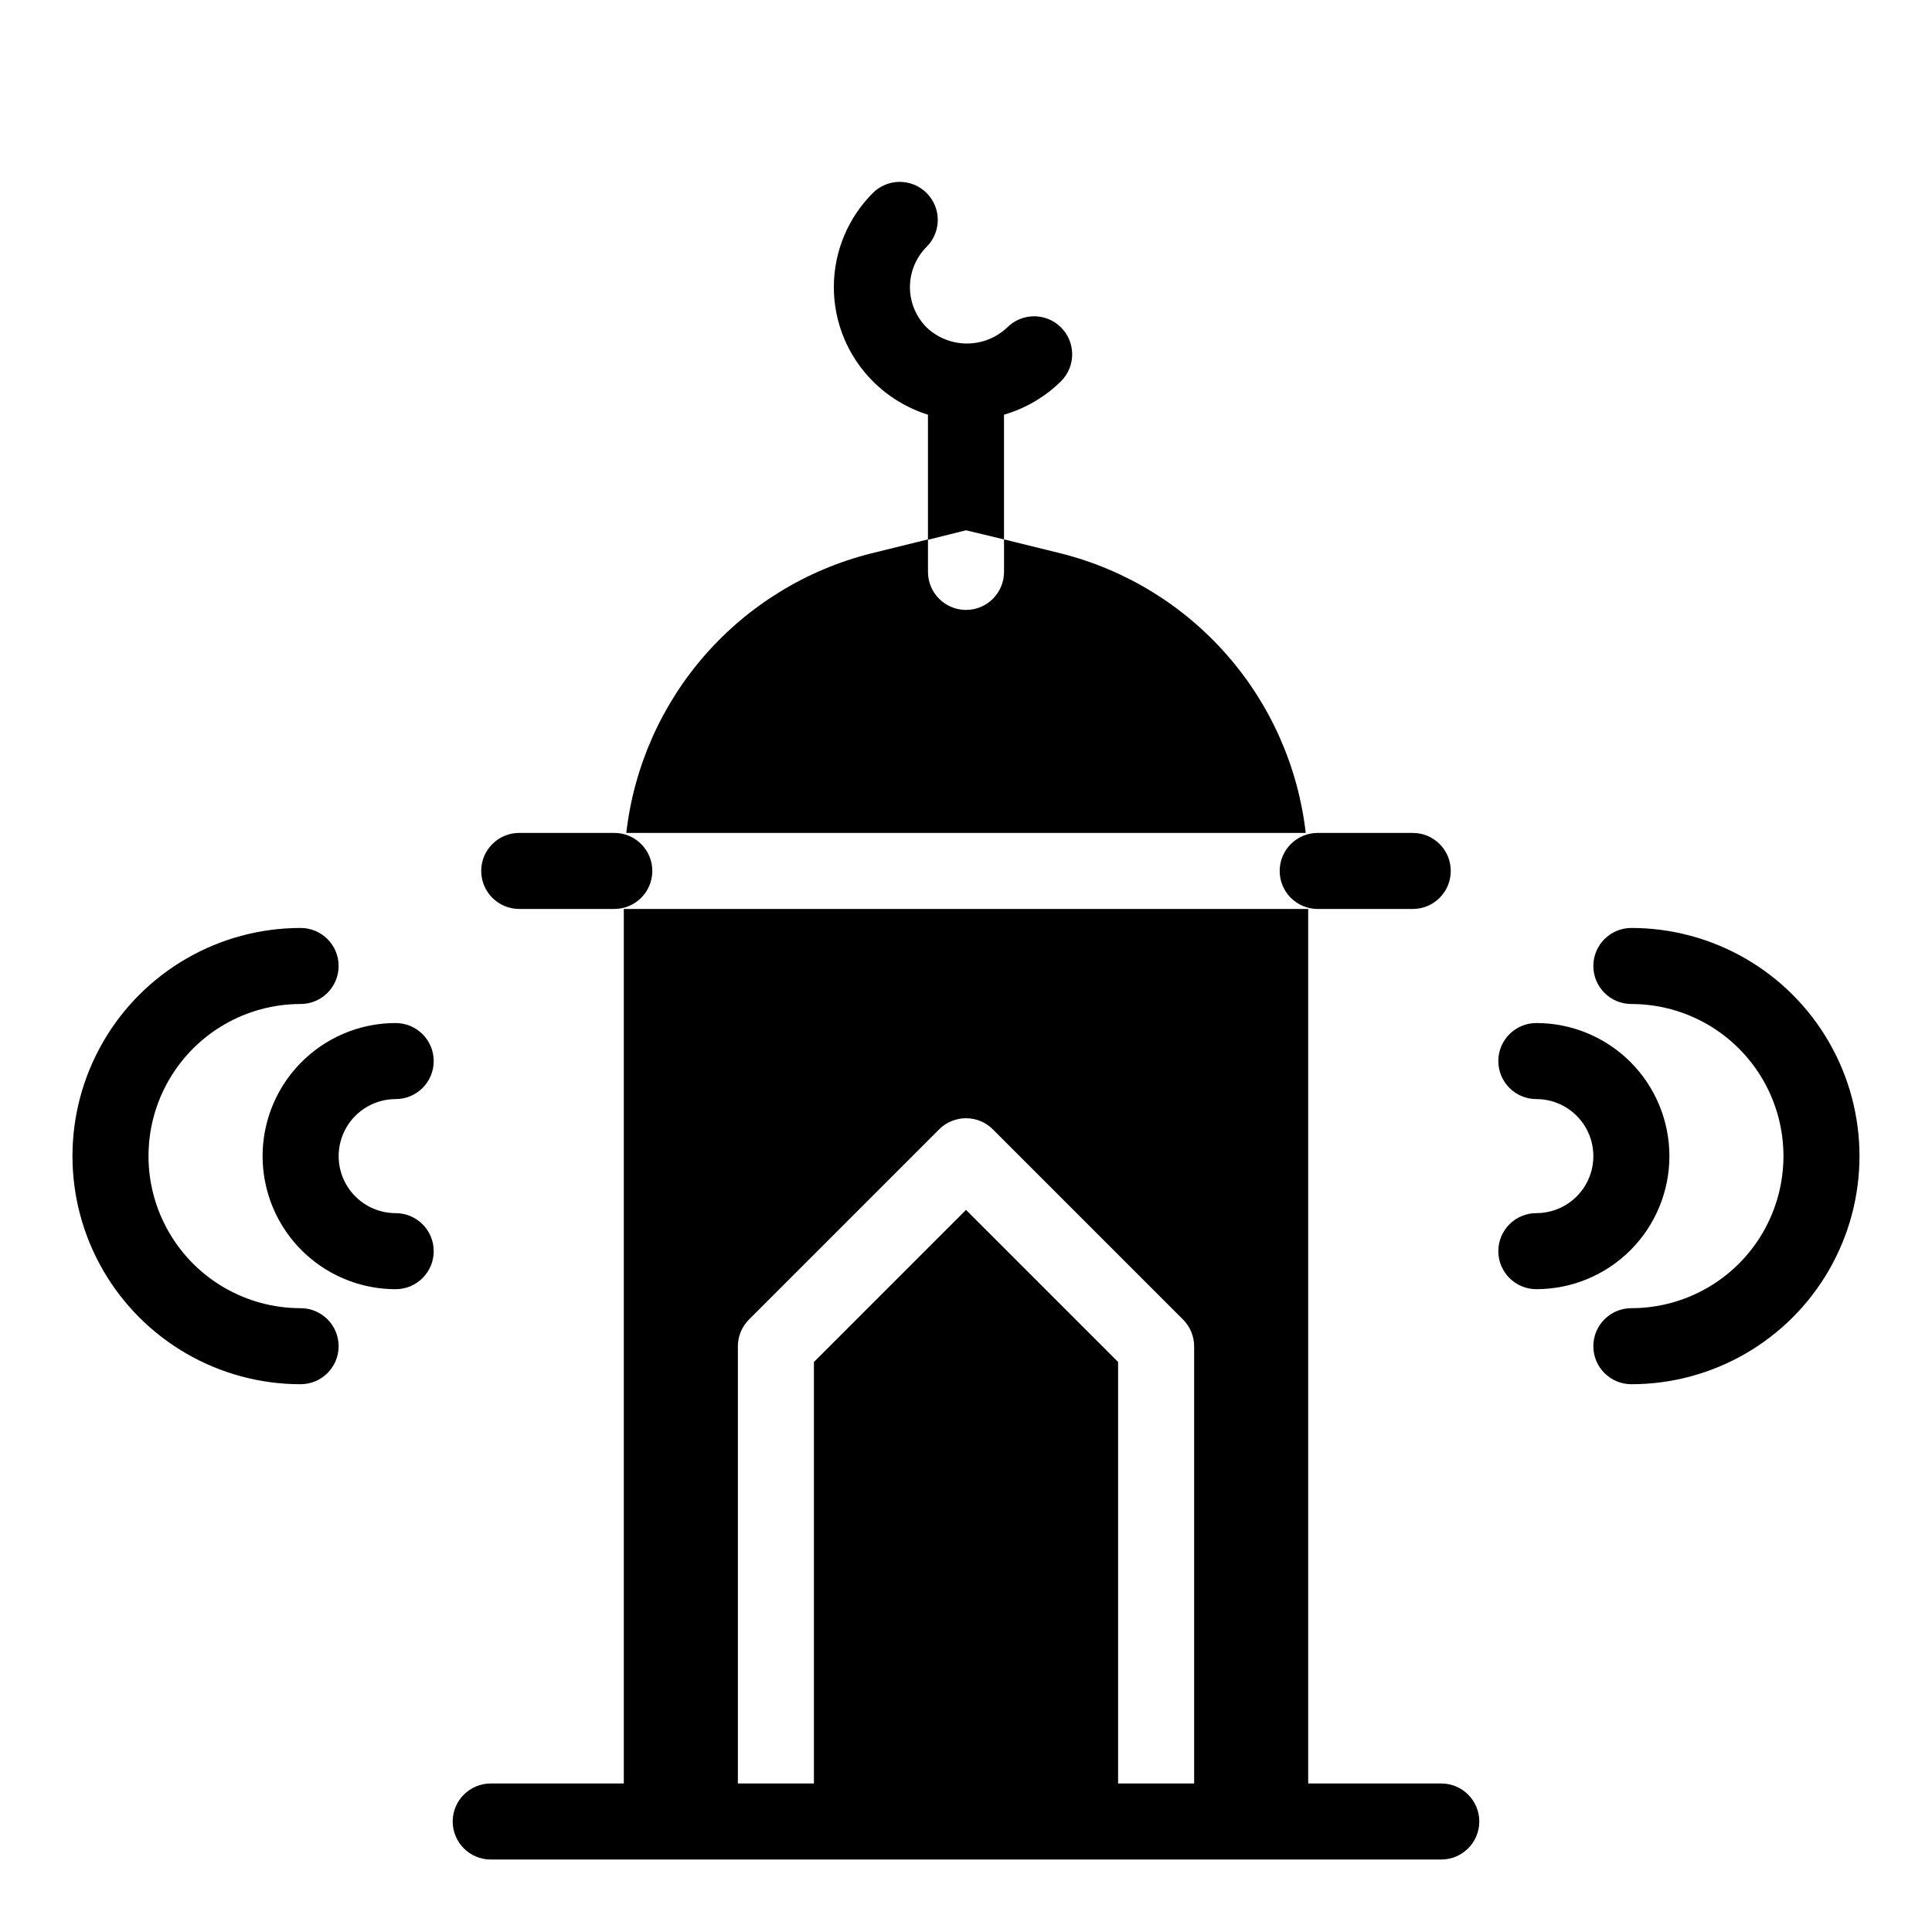
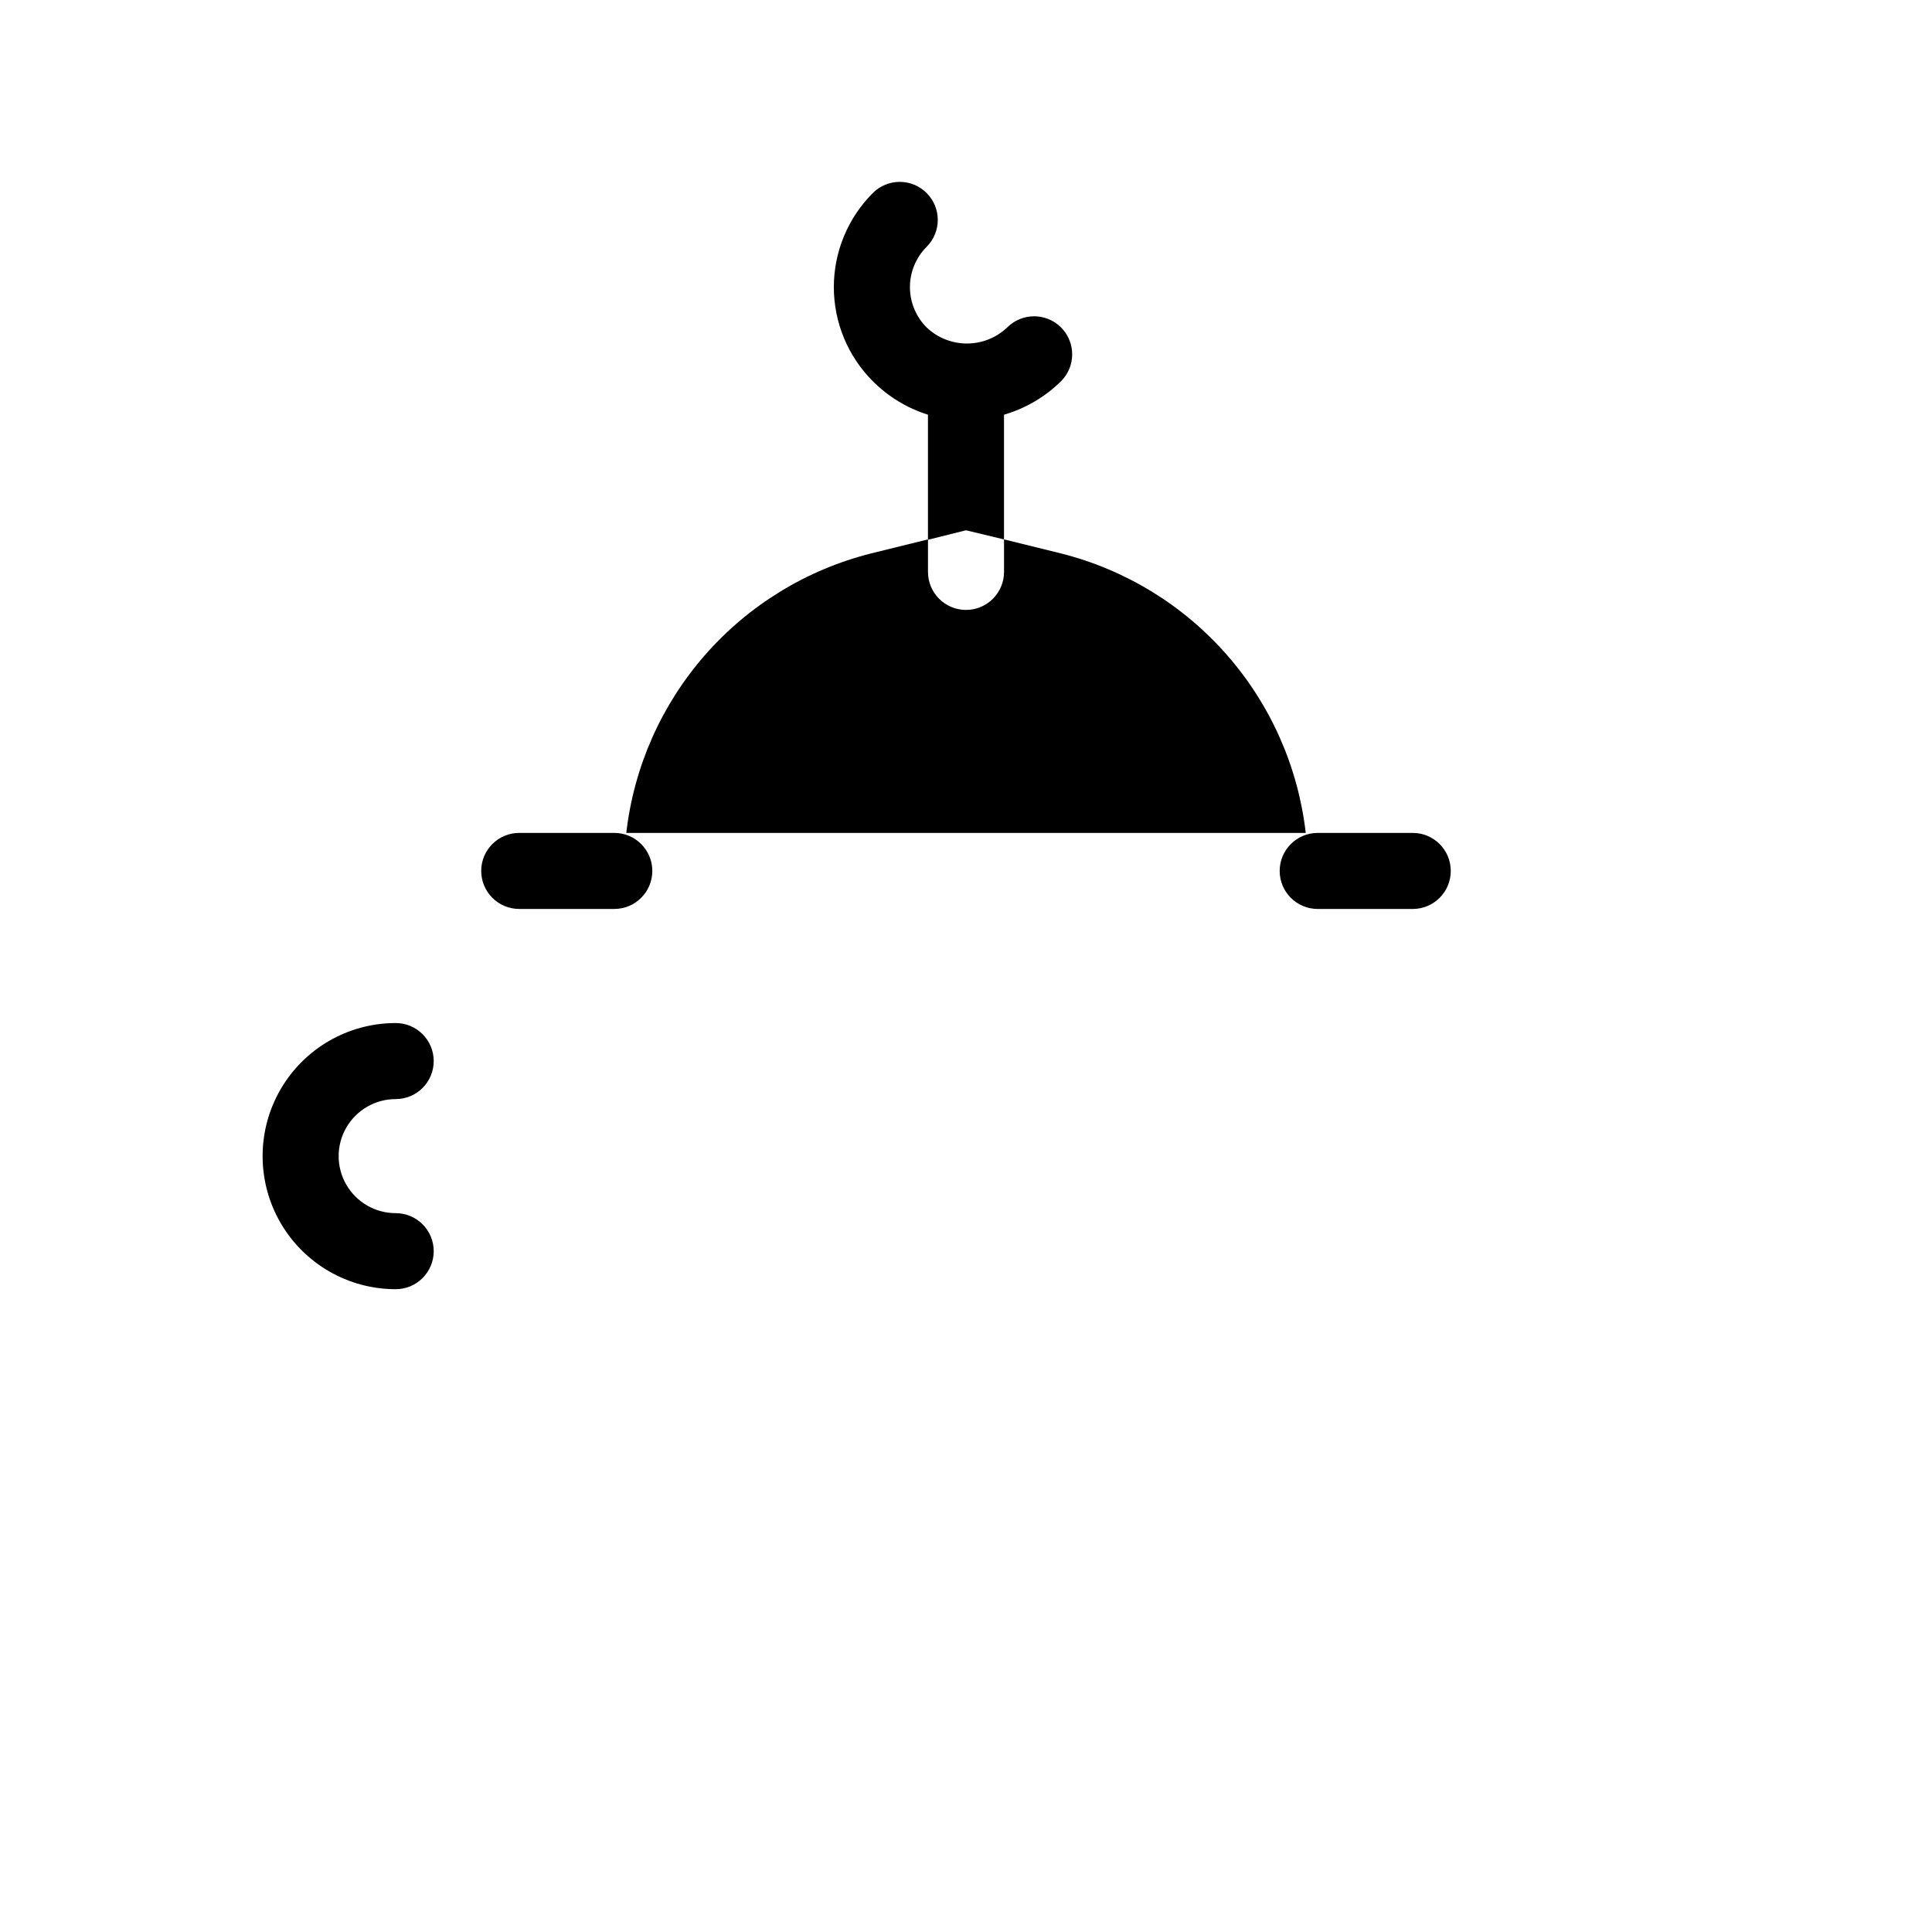
<svg xmlns="http://www.w3.org/2000/svg" fill="#000000" width="800px" height="800px" version="1.1" viewBox="144 144 512 512">
  <g>
    <path d="m425.19 290.67-15.113-3.727v8.613c0 5.566-4.512 10.078-10.074 10.078-5.566 0-10.078-4.512-10.078-10.078v-8.613l-15.113 3.727c-17.051 4.297-32.391 13.684-43.973 26.914-11.586 13.23-18.863 29.676-20.867 47.145h180.06c-2.004-17.469-9.281-33.914-20.867-47.145-11.582-13.23-26.918-22.617-43.973-26.914z" />
    <path d="m248.86 435.27c5.566 0 10.078-4.512 10.078-10.078 0-5.562-4.512-10.074-10.078-10.074-12.598 0-24.242 6.723-30.543 17.633-6.297 10.91-6.297 24.355 0 35.266 6.301 10.914 17.945 17.633 30.543 17.633 5.566 0 10.078-4.508 10.078-10.074 0-5.566-4.512-10.078-10.078-10.078-5.398 0-10.391-2.879-13.09-7.555s-2.699-10.438 0-15.113c2.699-4.68 7.691-7.559 13.09-7.559z" />
-     <path d="m223.66 490.68c-14.398 0-27.703-7.68-34.902-20.152-7.203-12.469-7.203-27.832 0-40.305 7.199-12.469 20.504-20.152 34.902-20.152 5.566 0 10.078-4.512 10.078-10.074 0-5.566-4.512-10.078-10.078-10.078-21.598 0-41.559 11.523-52.355 30.23-10.801 18.703-10.801 41.75 0 60.457 10.797 18.703 30.758 30.227 52.355 30.227 5.566 0 10.078-4.512 10.078-10.074 0-5.566-4.512-10.078-10.078-10.078z" />
-     <path d="m586.41 450.38c0-9.352-3.715-18.324-10.328-24.938-6.613-6.613-15.582-10.328-24.938-10.328-5.562 0-10.074 4.512-10.074 10.074 0 5.566 4.512 10.078 10.074 10.078 5.402 0 10.391 2.879 13.09 7.559 2.699 4.676 2.699 10.438 0 15.113s-7.688 7.555-13.09 7.555c-5.562 0-10.074 4.512-10.074 10.078 0 5.566 4.512 10.074 10.074 10.074 9.355 0 18.324-3.715 24.938-10.328 6.613-6.613 10.328-15.582 10.328-24.938z" />
-     <path d="m576.33 389.92c-5.566 0-10.078 4.512-10.078 10.078 0 5.562 4.512 10.074 10.078 10.074 14.398 0 27.703 7.684 34.906 20.152 7.199 12.473 7.199 27.836 0 40.305-7.203 12.473-20.508 20.152-34.906 20.152-5.566 0-10.078 4.512-10.078 10.078 0 5.562 4.512 10.074 10.078 10.074 21.598 0 41.559-11.523 52.355-30.227 10.801-18.707 10.801-41.754 0-60.457-10.797-18.707-30.758-30.23-52.355-30.23z" />
    <path d="m410.07 286.95v-33.051c5.695-1.656 10.891-4.703 15.113-8.867 3.938-3.938 3.938-10.32 0-14.258s-10.32-3.938-14.258 0c-2.883 2.734-6.703 4.262-10.68 4.262-3.973 0-7.797-1.527-10.68-4.262-2.832-2.836-4.422-6.676-4.422-10.68 0-4.008 1.59-7.848 4.422-10.684 3.938-3.938 3.938-10.32 0-14.258s-10.32-3.938-14.258 0c-6.613 6.613-10.332 15.586-10.332 24.941 0 9.352 3.719 18.324 10.332 24.938 4.082 4.094 9.094 7.133 14.609 8.867v33.152l10.078-2.519z" />
-     <path d="m525.95 616.64h-35.266v-231.75h-181.37v231.75h-35.266c-5.566 0-10.078 4.512-10.078 10.074 0 5.566 4.512 10.078 10.078 10.078h251.9c5.566 0 10.078-4.512 10.078-10.078 0-5.562-4.512-10.074-10.078-10.074zm-85.645 0v-111.7l-40.305-40.305-40.305 40.305v111.7h-20.152v-115.88c0.008-2.668 1.078-5.223 2.973-7.106l50.383-50.383-0.004 0.004c3.93-3.91 10.277-3.91 14.207 0l50.383 50.383v-0.004c1.891 1.883 2.961 4.438 2.973 7.106v115.88z" />
    <path d="m281.6 384.88h25.191c5.566 0 10.078-4.512 10.078-10.074 0-5.566-4.512-10.078-10.078-10.078h-25.191c-5.562 0-10.074 4.512-10.074 10.078 0 5.562 4.512 10.074 10.074 10.074z" />
    <path d="m483.13 374.81c0 2.672 1.059 5.234 2.949 7.125s4.453 2.949 7.125 2.949h25.191c5.562 0 10.074-4.512 10.074-10.074 0-5.566-4.512-10.078-10.074-10.078h-25.191c-5.566 0-10.074 4.512-10.074 10.078z" />
  </g>
</svg>